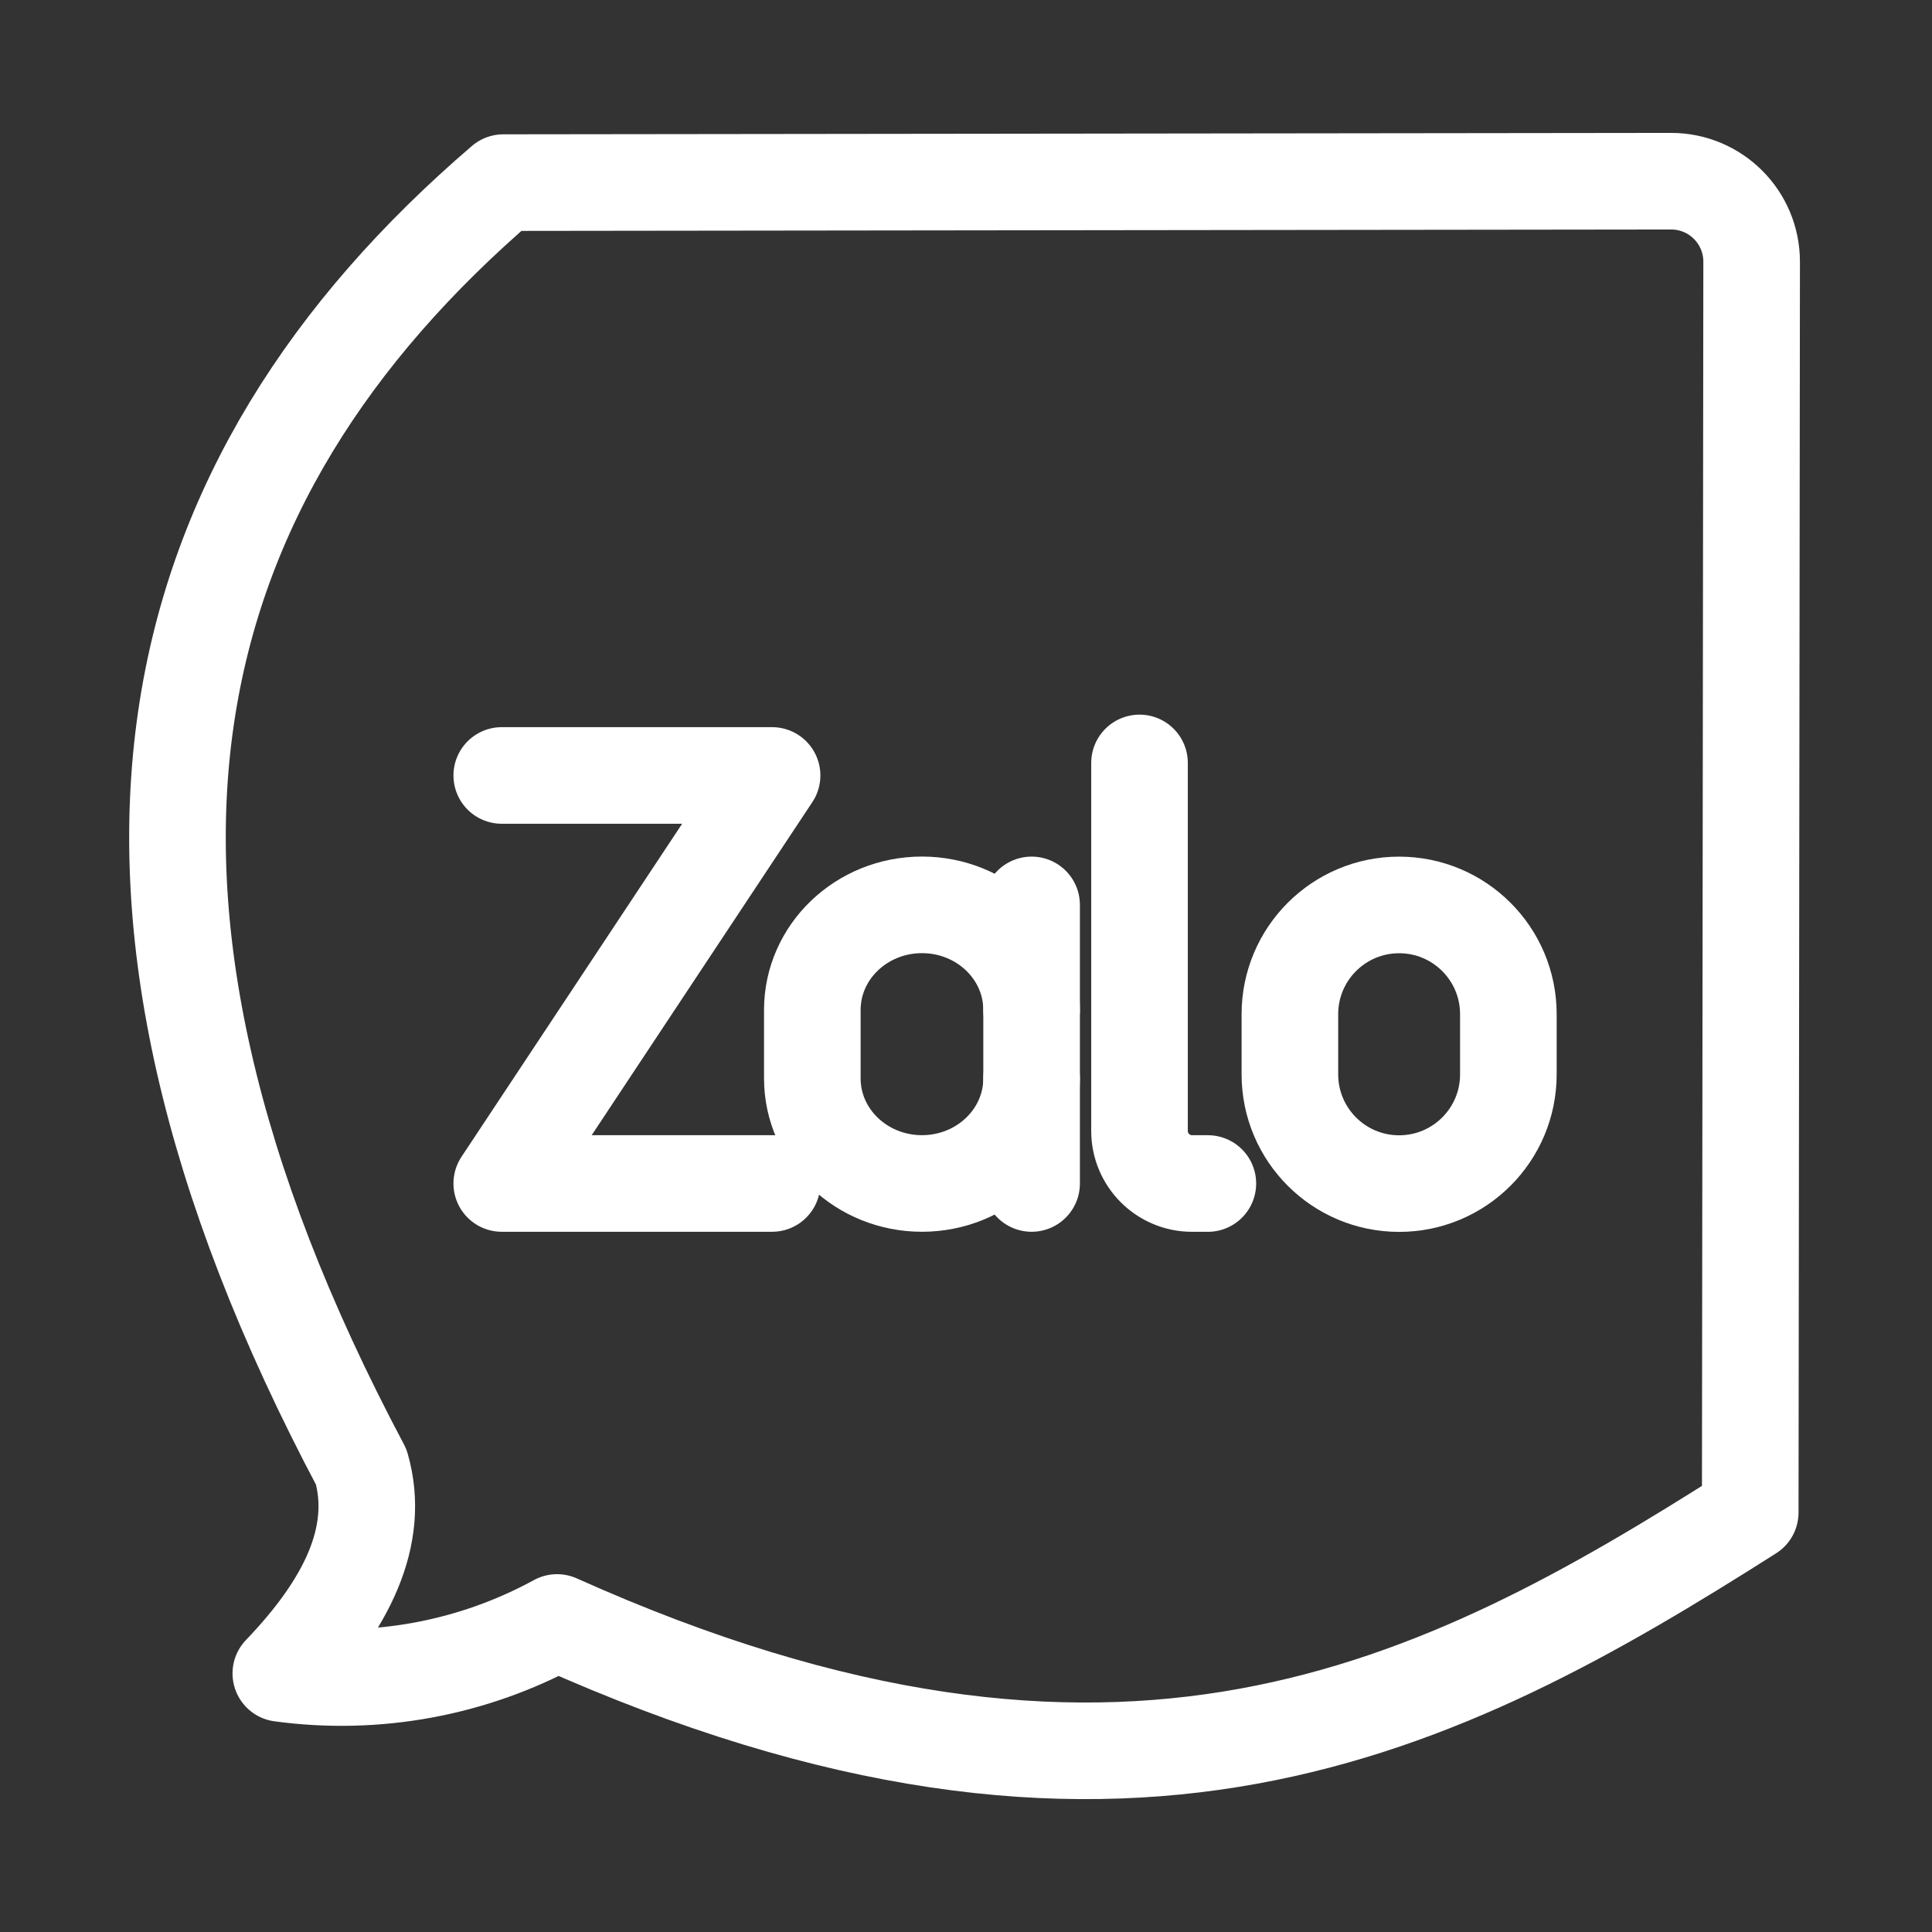
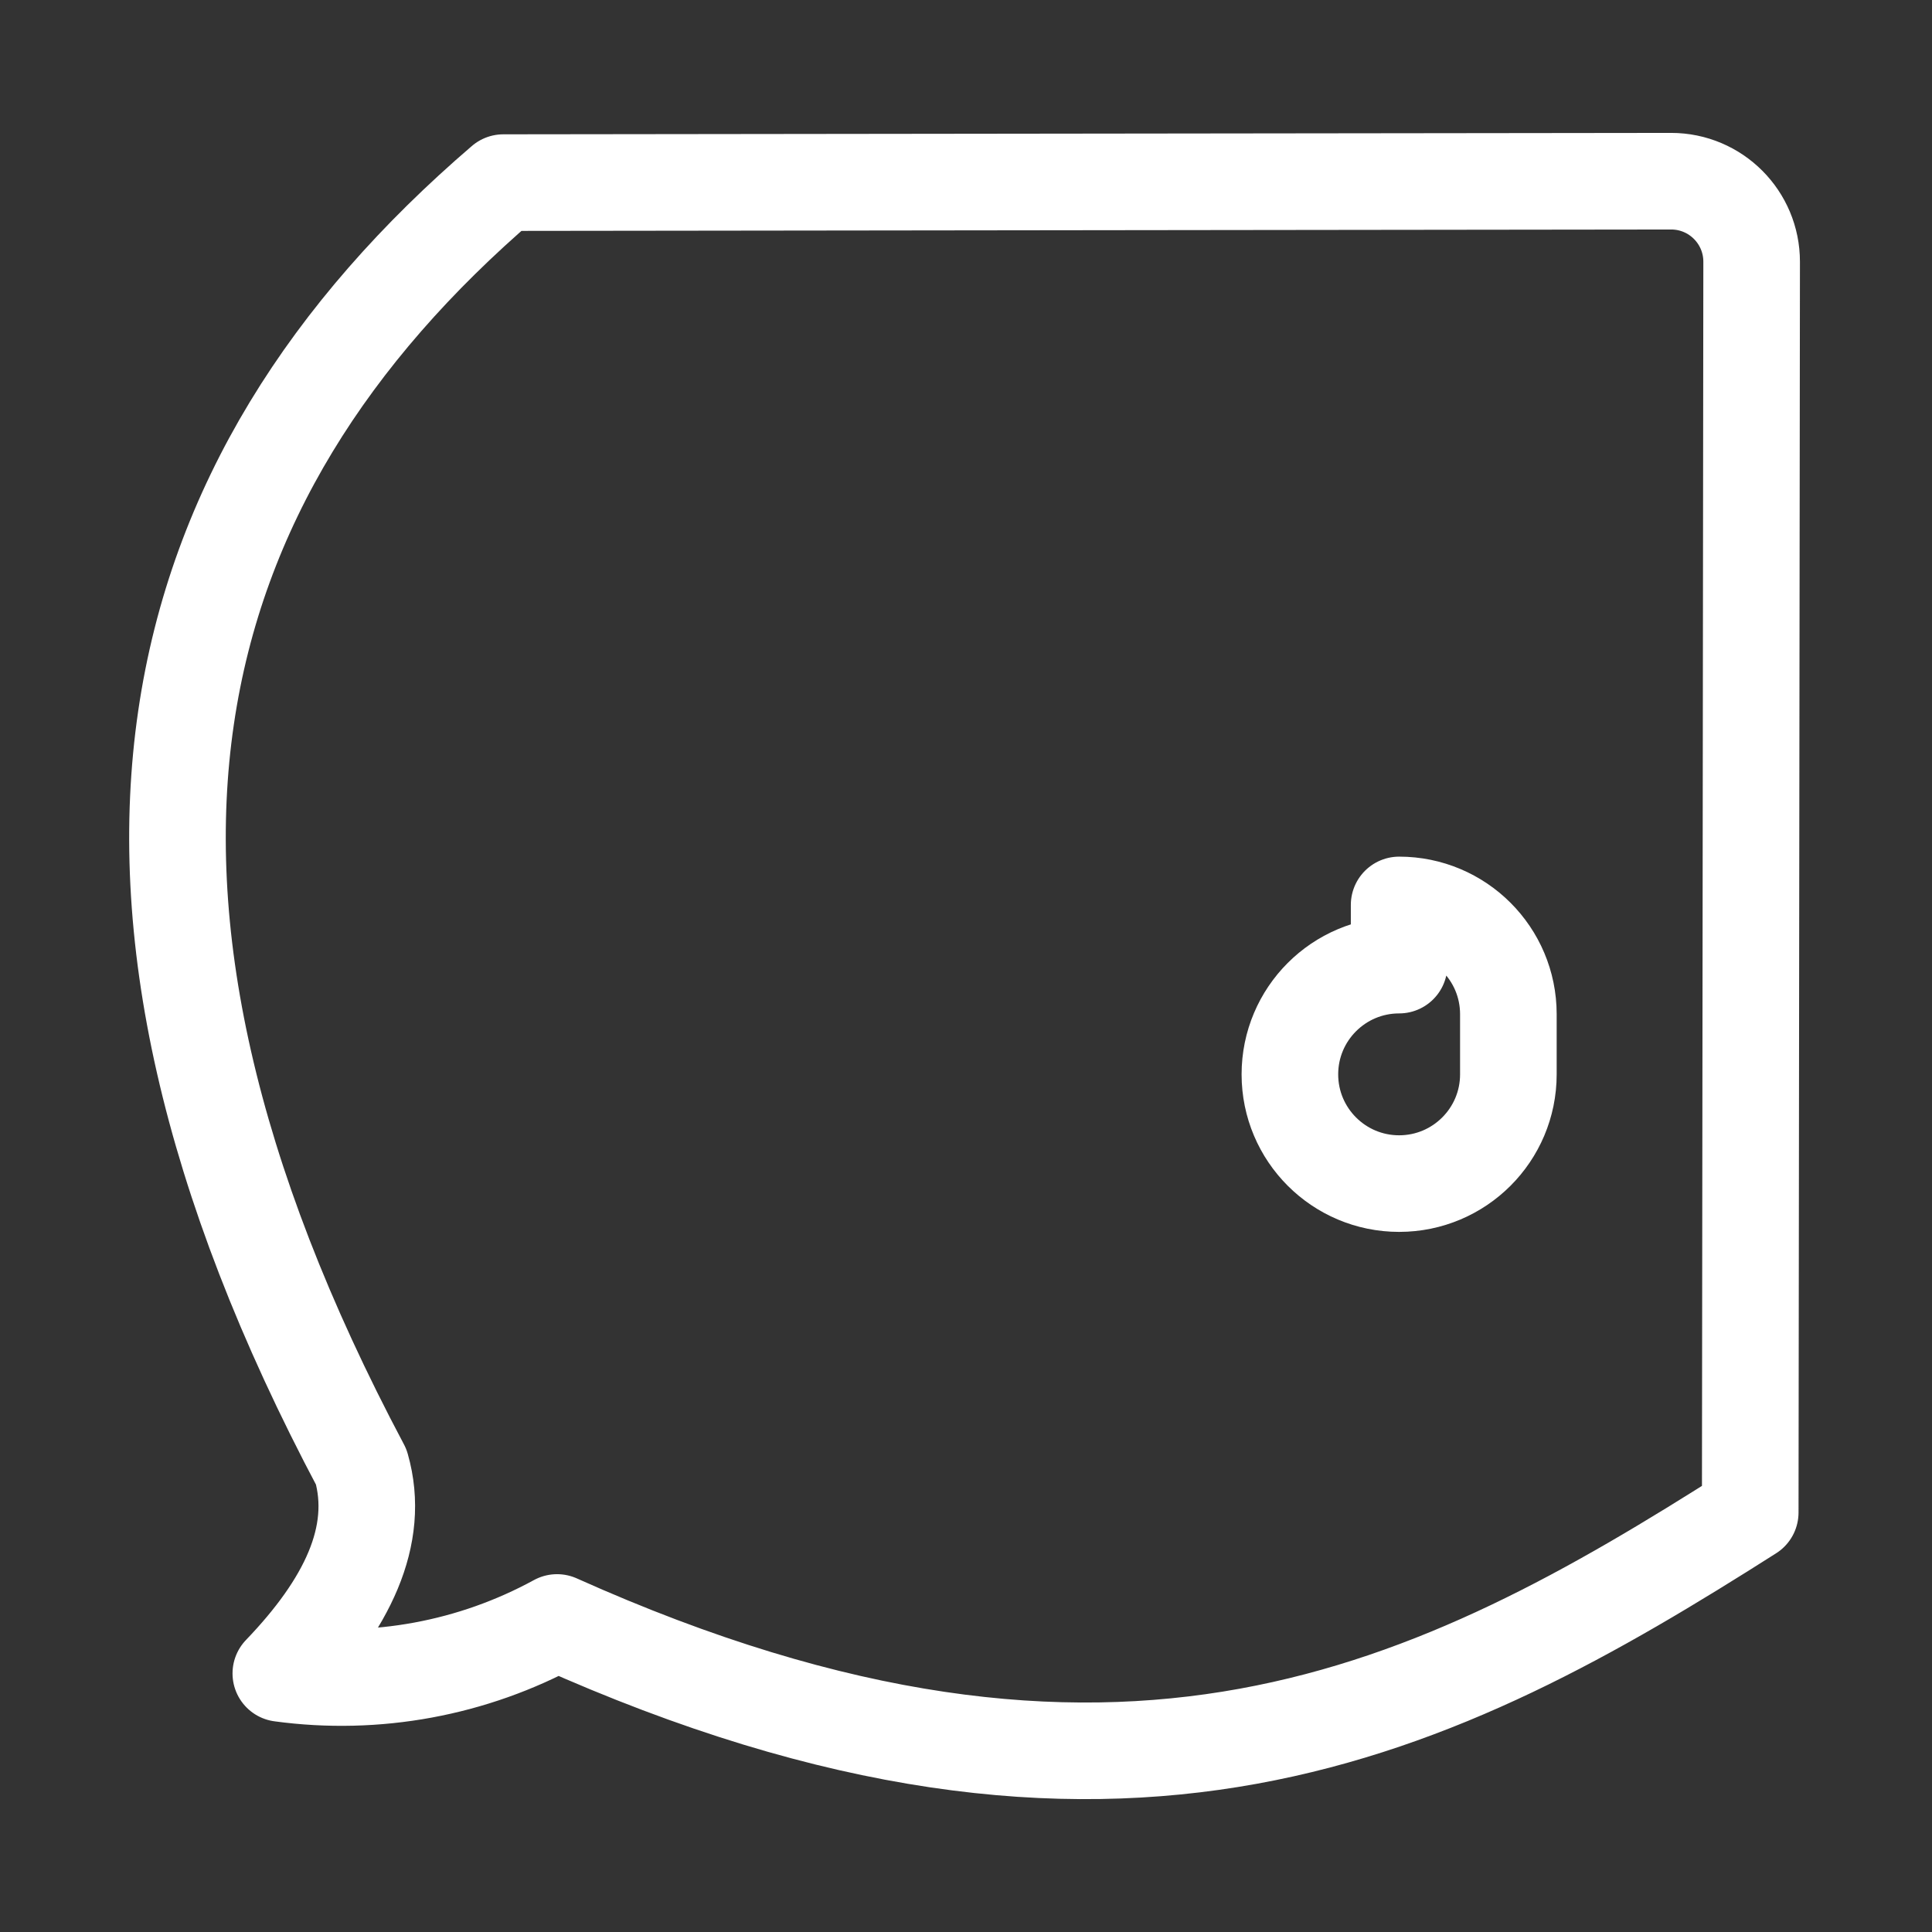
<svg xmlns="http://www.w3.org/2000/svg" width="64px" height="64px" viewBox="0 0 48 48" id="a" fill="#ffffff" stroke="#ffffff" stroke-width="2.4">
  <rect x="0" y="0" width="48" height="48" fill="#333333" stroke="none" />
  <g id="SVGRepo_bgCarrier" stroke-width="0" />
  <g id="SVGRepo_tracerCarrier" stroke-linecap="round" stroke-linejoin="round" />
  <g id="SVGRepo_iconCarrier">
    <defs>
      <style>.b{fill:none;stroke:#ffffff;stroke-linecap:round;stroke-linejoin:round;}</style>
    </defs>
-     <polyline class="b" points="12.466 19.266 19.182 19.266 12.466 29.403 19.182 29.403" />
    <path class="b" d="m41.517,4.502l-29.011.035C3.882,11.937,1.282,21.955,8.976,36.448c.487,1.708-.359,3.42-1.999,5.128,2.364.322,4.769-.122,6.863-1.266,13.983,6.27,21.919,2.18,29.644-2.732l.035-31.074c.001-1.105-.893-2.001-1.998-2.002-.002,0-.003,0-.004,0h0Z" />
-     <path class="b" d="m25.63,26.791c0,1.442-1.22,2.612-2.724,2.612s-2.724-1.169-2.724-2.612v-1.698c0-1.442,1.22-2.612,2.724-2.612s2.724,1.169,2.724,2.612" />
-     <path class="b" d="m34.761,22.483h0c1.499,0,2.714,1.215,2.714,2.714v1.495c0,1.499-1.215,2.714-2.714,2.714h0c-1.499,0-2.714-1.215-2.714-2.714v-1.495c0-1.499,1.215-2.714,2.714-2.714Z" />
-     <line class="b" x1="25.63" y1="29.403" x2="25.63" y2="22.482" />
-     <path class="b" d="m28.311,18.955v9.143c0,.721.585,1.306,1.306,1.306h.392" />
+     <path class="b" d="m34.761,22.483h0c1.499,0,2.714,1.215,2.714,2.714v1.495c0,1.499-1.215,2.714-2.714,2.714h0c-1.499,0-2.714-1.215-2.714-2.714c0-1.499,1.215-2.714,2.714-2.714Z" />
  </g>
</svg>